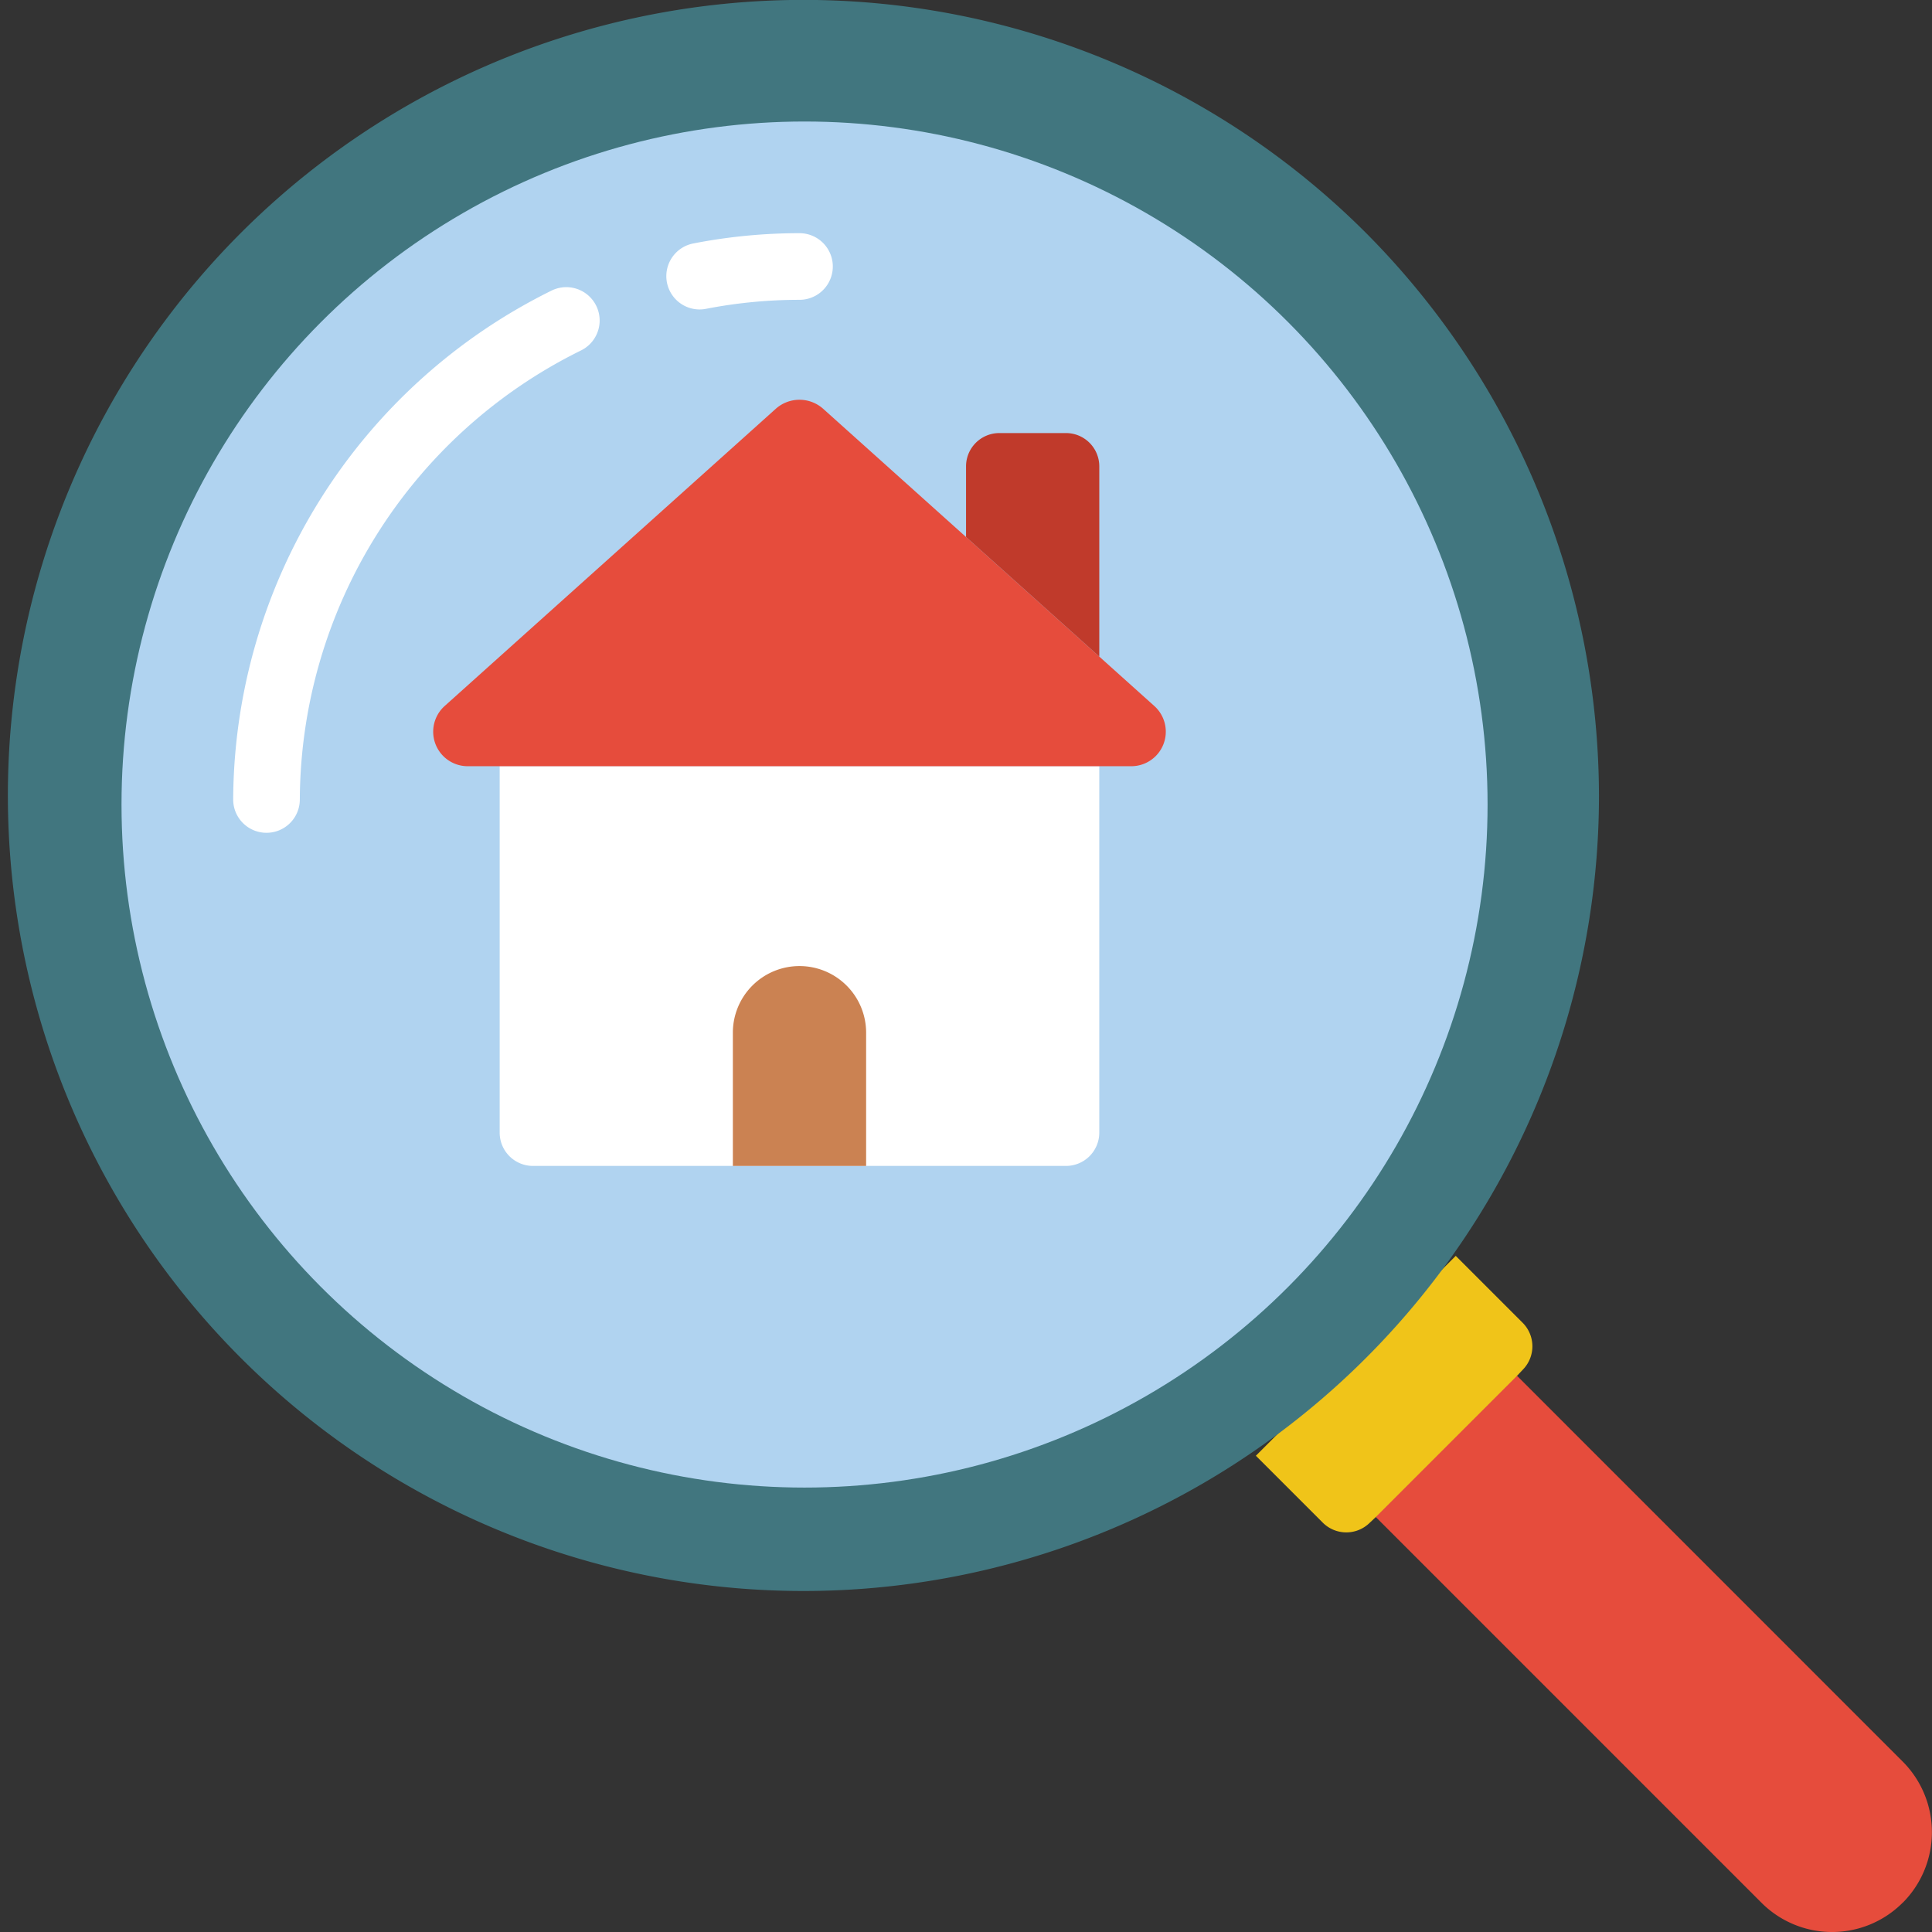
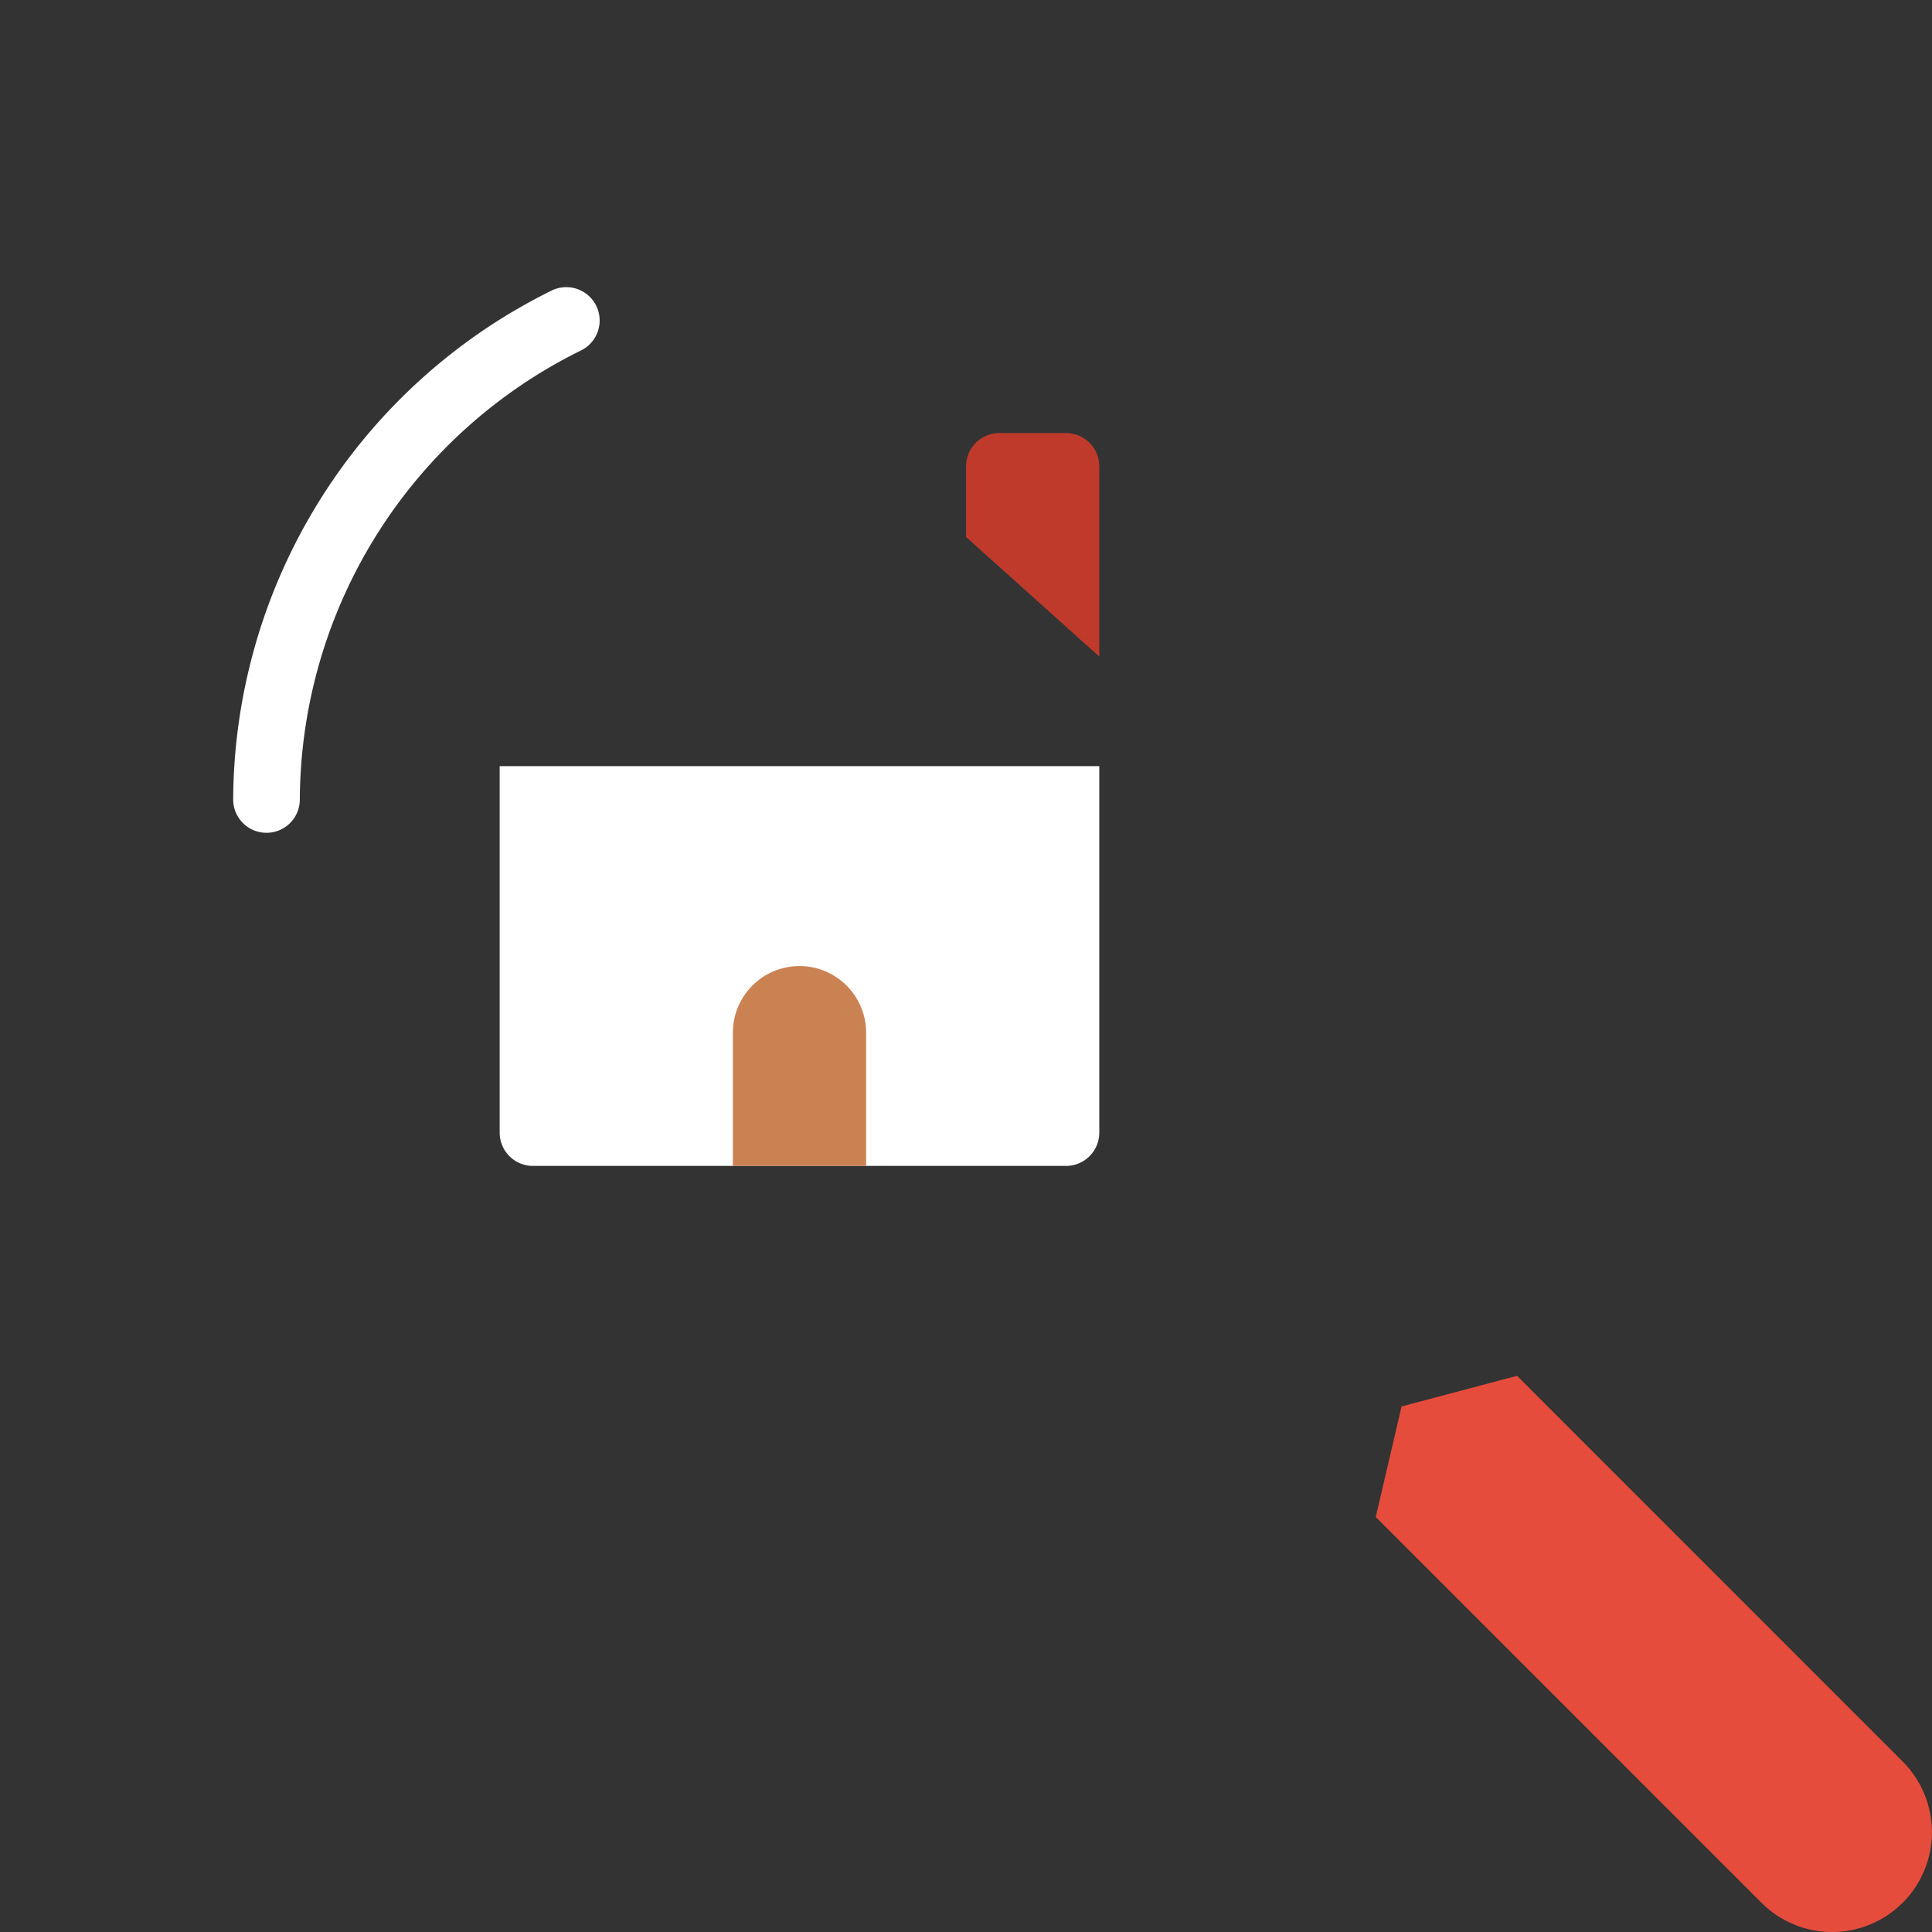
<svg xmlns="http://www.w3.org/2000/svg" width="89.1" height="89.104" viewBox="0 0 89.1 89.104">
  <rect x="0" y="0" width="89.1" height="89.104" fill="#333333" stroke="none" />
  <g id="Page-1" transform="translate(0 0)">
    <g id="_003---Search-House" data-name="003---Search-House" transform="translate(0 0)">
      <path id="Path" d="M65.6,65.6a4.6,4.6,0,0,1-6.514,0L41.3,47.814l1.189-5.1L47.814,41.3,65.6,59.09a4.609,4.609,0,0,1,0,6.514Z" transform="translate(22.148 22.149)" fill="#e64c3c" fill-rule="evenodd" />
-       <path id="Path-2" data-name="Path" d="M46.918,37.7l3.088,3.088a1.536,1.536,0,0,1,0,2.166l-.261.277-6.514,6.514-.277.261a1.536,1.536,0,0,1-2.166,0L37.7,46.918Z" transform="translate(20.218 20.218)" fill="#f0c419" fill-rule="evenodd" />
-       <path id="Path-3" data-name="Path" d="M73.741,36.871A36.689,36.689,0,1,1,63,10.746,36.871,36.871,0,0,1,73.741,36.871Z" transform="translate(0 0)" fill="#41767f" fill-rule="evenodd" />
-       <circle id="Oval" cx="31.5" cy="31.5" r="31.5" transform="translate(5.604 5.604)" fill="#b0d3f0" />
      <g id="グループ_138" data-name="グループ 138" transform="translate(10.754 10.754)">
-         <path id="Path-4" data-name="Path" d="M21.535,10.518a1.536,1.536,0,0,1-.293-3.043A25.557,25.557,0,0,1,26.144,7a1.536,1.536,0,0,1,0,3.073,22.522,22.522,0,0,0-4.314.416A1.515,1.515,0,0,1,21.535,10.518Z" transform="translate(-0.027 -7)" fill="#fff" fill-rule="evenodd" />
        <path id="Path-5" data-name="Path" d="M8.536,33.784A1.536,1.536,0,0,1,7,32.248,26.307,26.307,0,0,1,21.688,8.776a1.538,1.538,0,1,1,1.349,2.765A23.21,23.21,0,0,0,10.073,32.248a1.536,1.536,0,0,1-1.536,1.536Z" transform="translate(-7 -6.131)" fill="#fff" fill-rule="evenodd" />
        <path id="Path-6" data-name="Path" d="M42.653,23V39.9a1.536,1.536,0,0,1-1.536,1.536H16.536A1.536,1.536,0,0,1,15,39.9V23Z" transform="translate(-2.71 1.58)" fill="#fff" fill-rule="evenodd" />
      </g>
-       <path id="Path-7" data-name="Path" d="M45.168,28.9H14.627a1.592,1.592,0,0,1-1.106-2.765L28.806,12.415a1.642,1.642,0,0,1,2.182,0l6.591,5.915,6.145,5.515,2.55,2.289A1.592,1.592,0,0,1,45.168,28.9Z" transform="translate(6.973 6.436)" fill="#e64c3c" fill-rule="evenodd" />
      <path id="Path-8" data-name="Path" d="M35.145,14.536v8.772L29,17.793V14.536A1.536,1.536,0,0,1,30.536,13h3.073a1.536,1.536,0,0,1,1.536,1.536Z" transform="translate(15.552 6.972)" fill="#c03a2b" fill-rule="evenodd" />
      <path id="Path-9" data-name="Path" d="M25.073,29a3.073,3.073,0,0,1,3.073,3.073v6.145H22V32.073A3.073,3.073,0,0,1,25.073,29Z" transform="translate(11.798 15.553)" fill="#cb8252" fill-rule="evenodd" />
    </g>
  </g>
</svg>